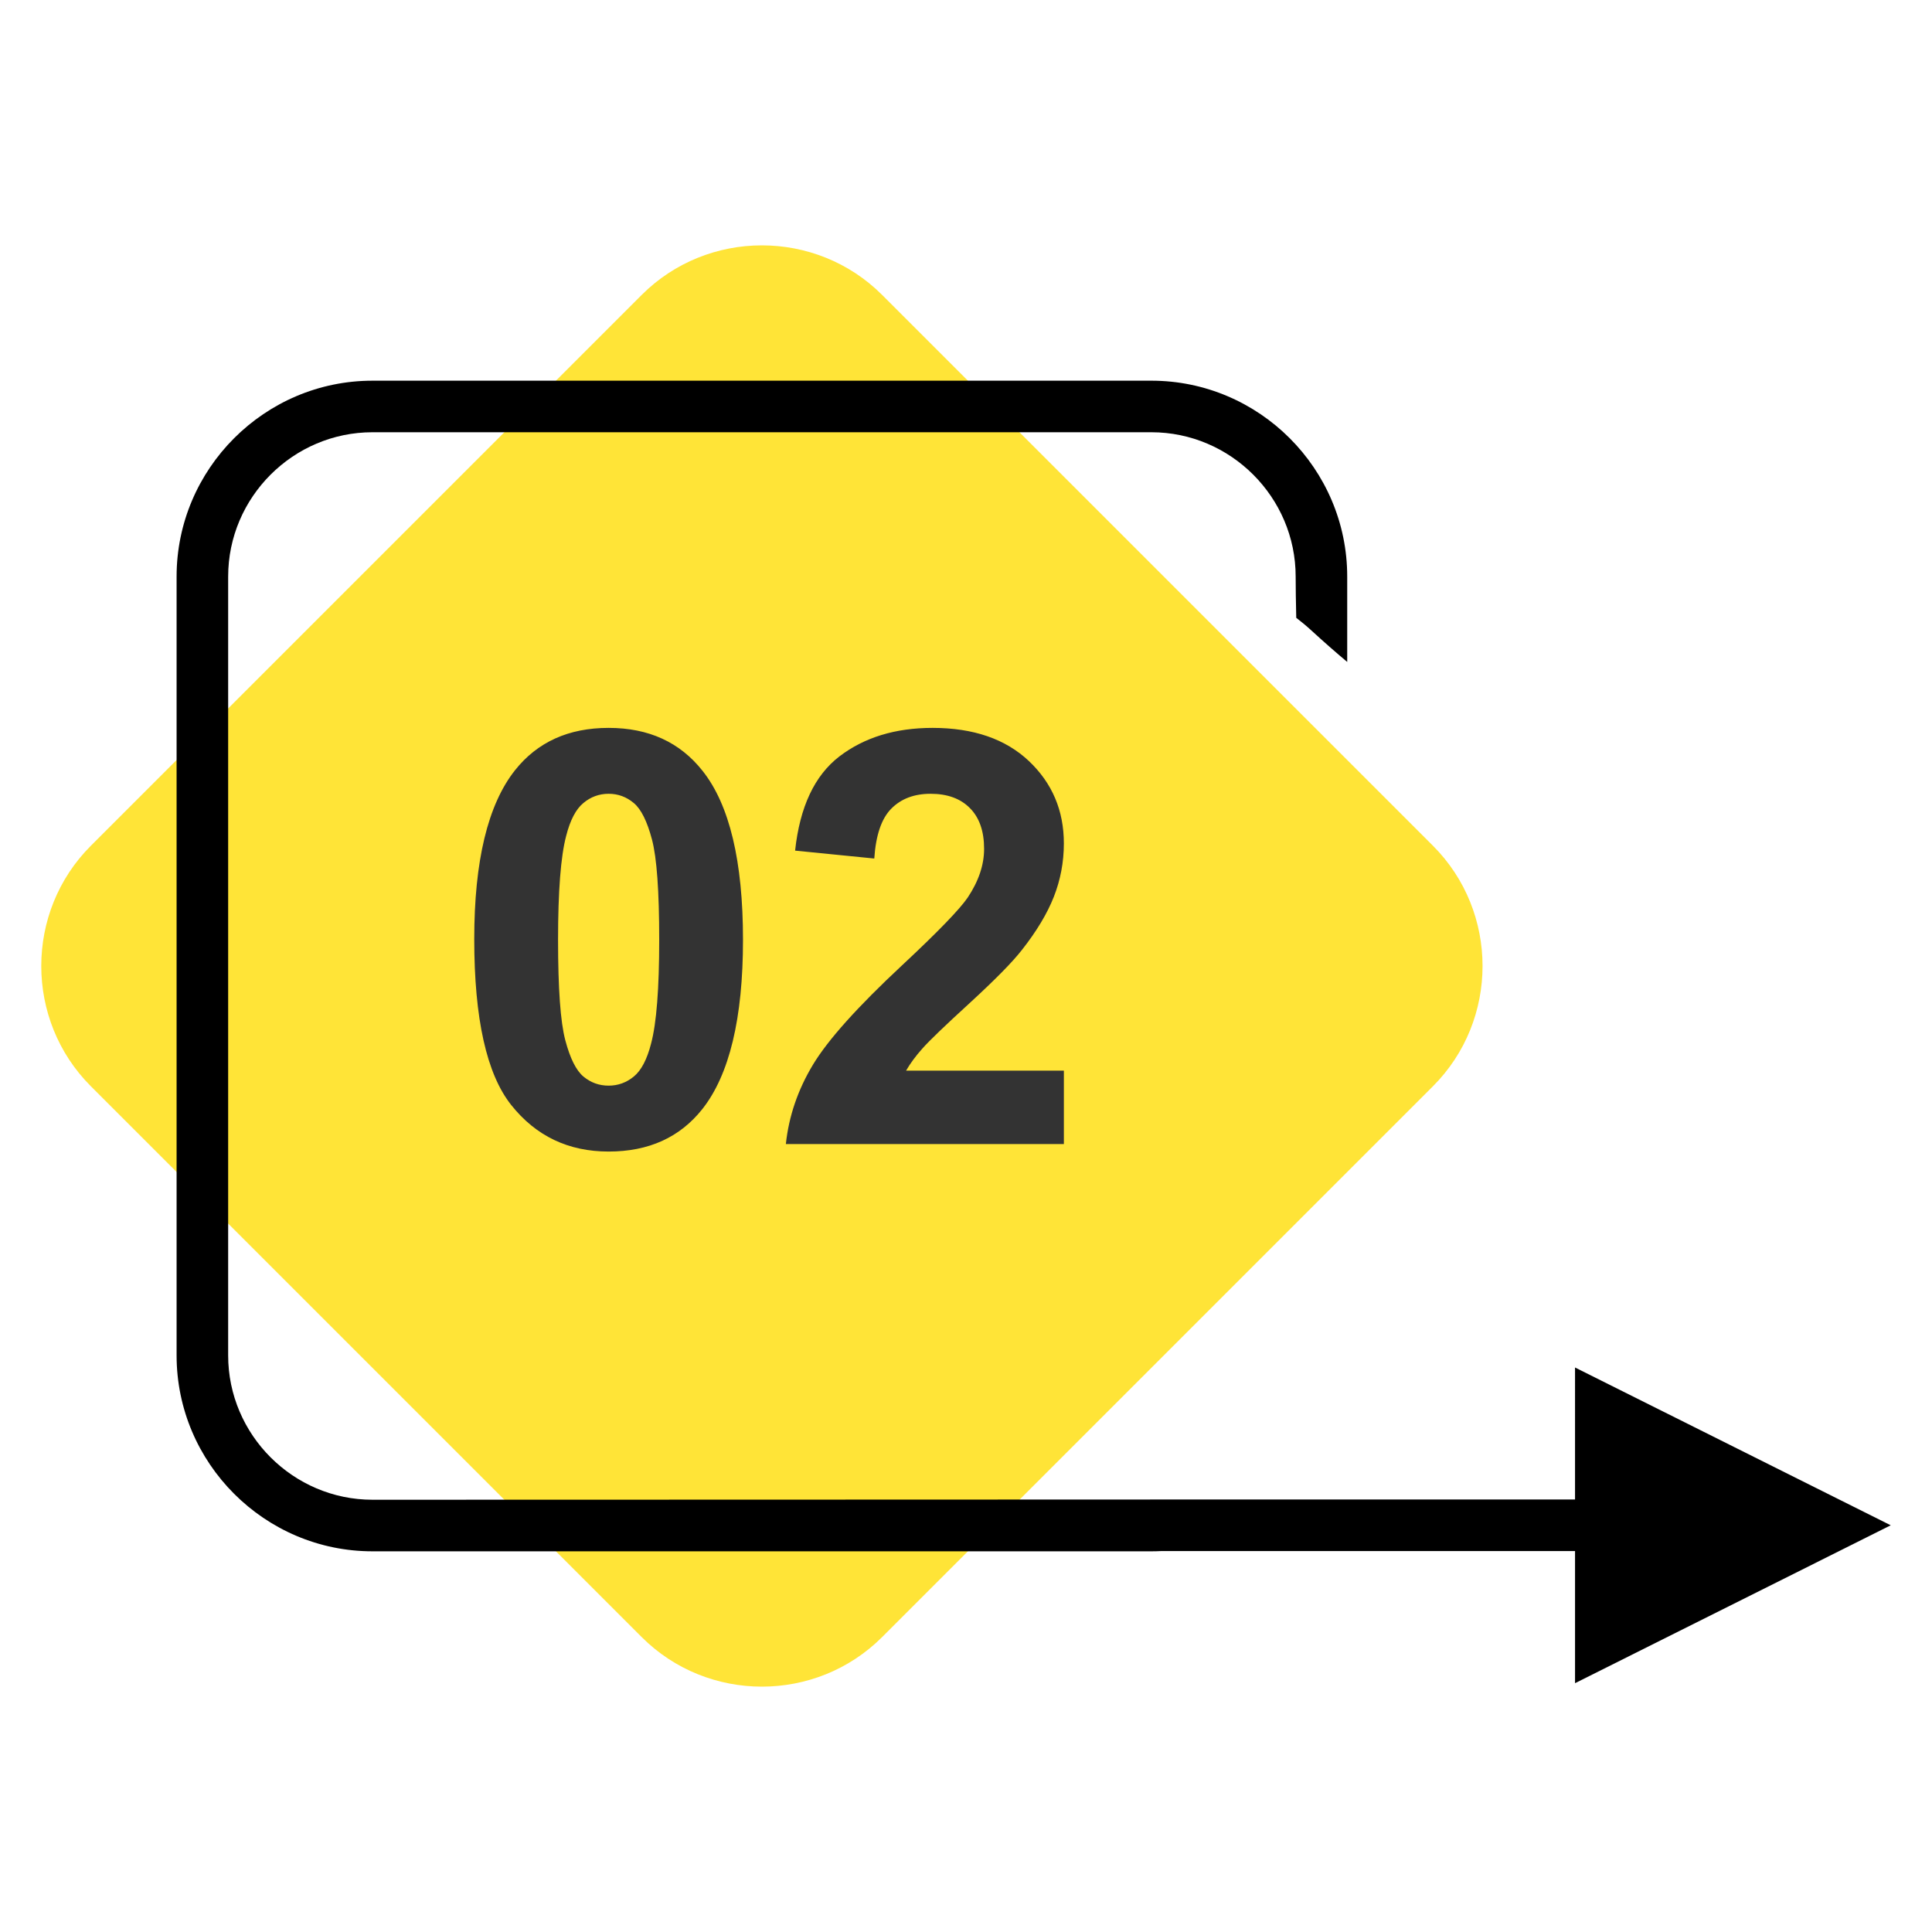
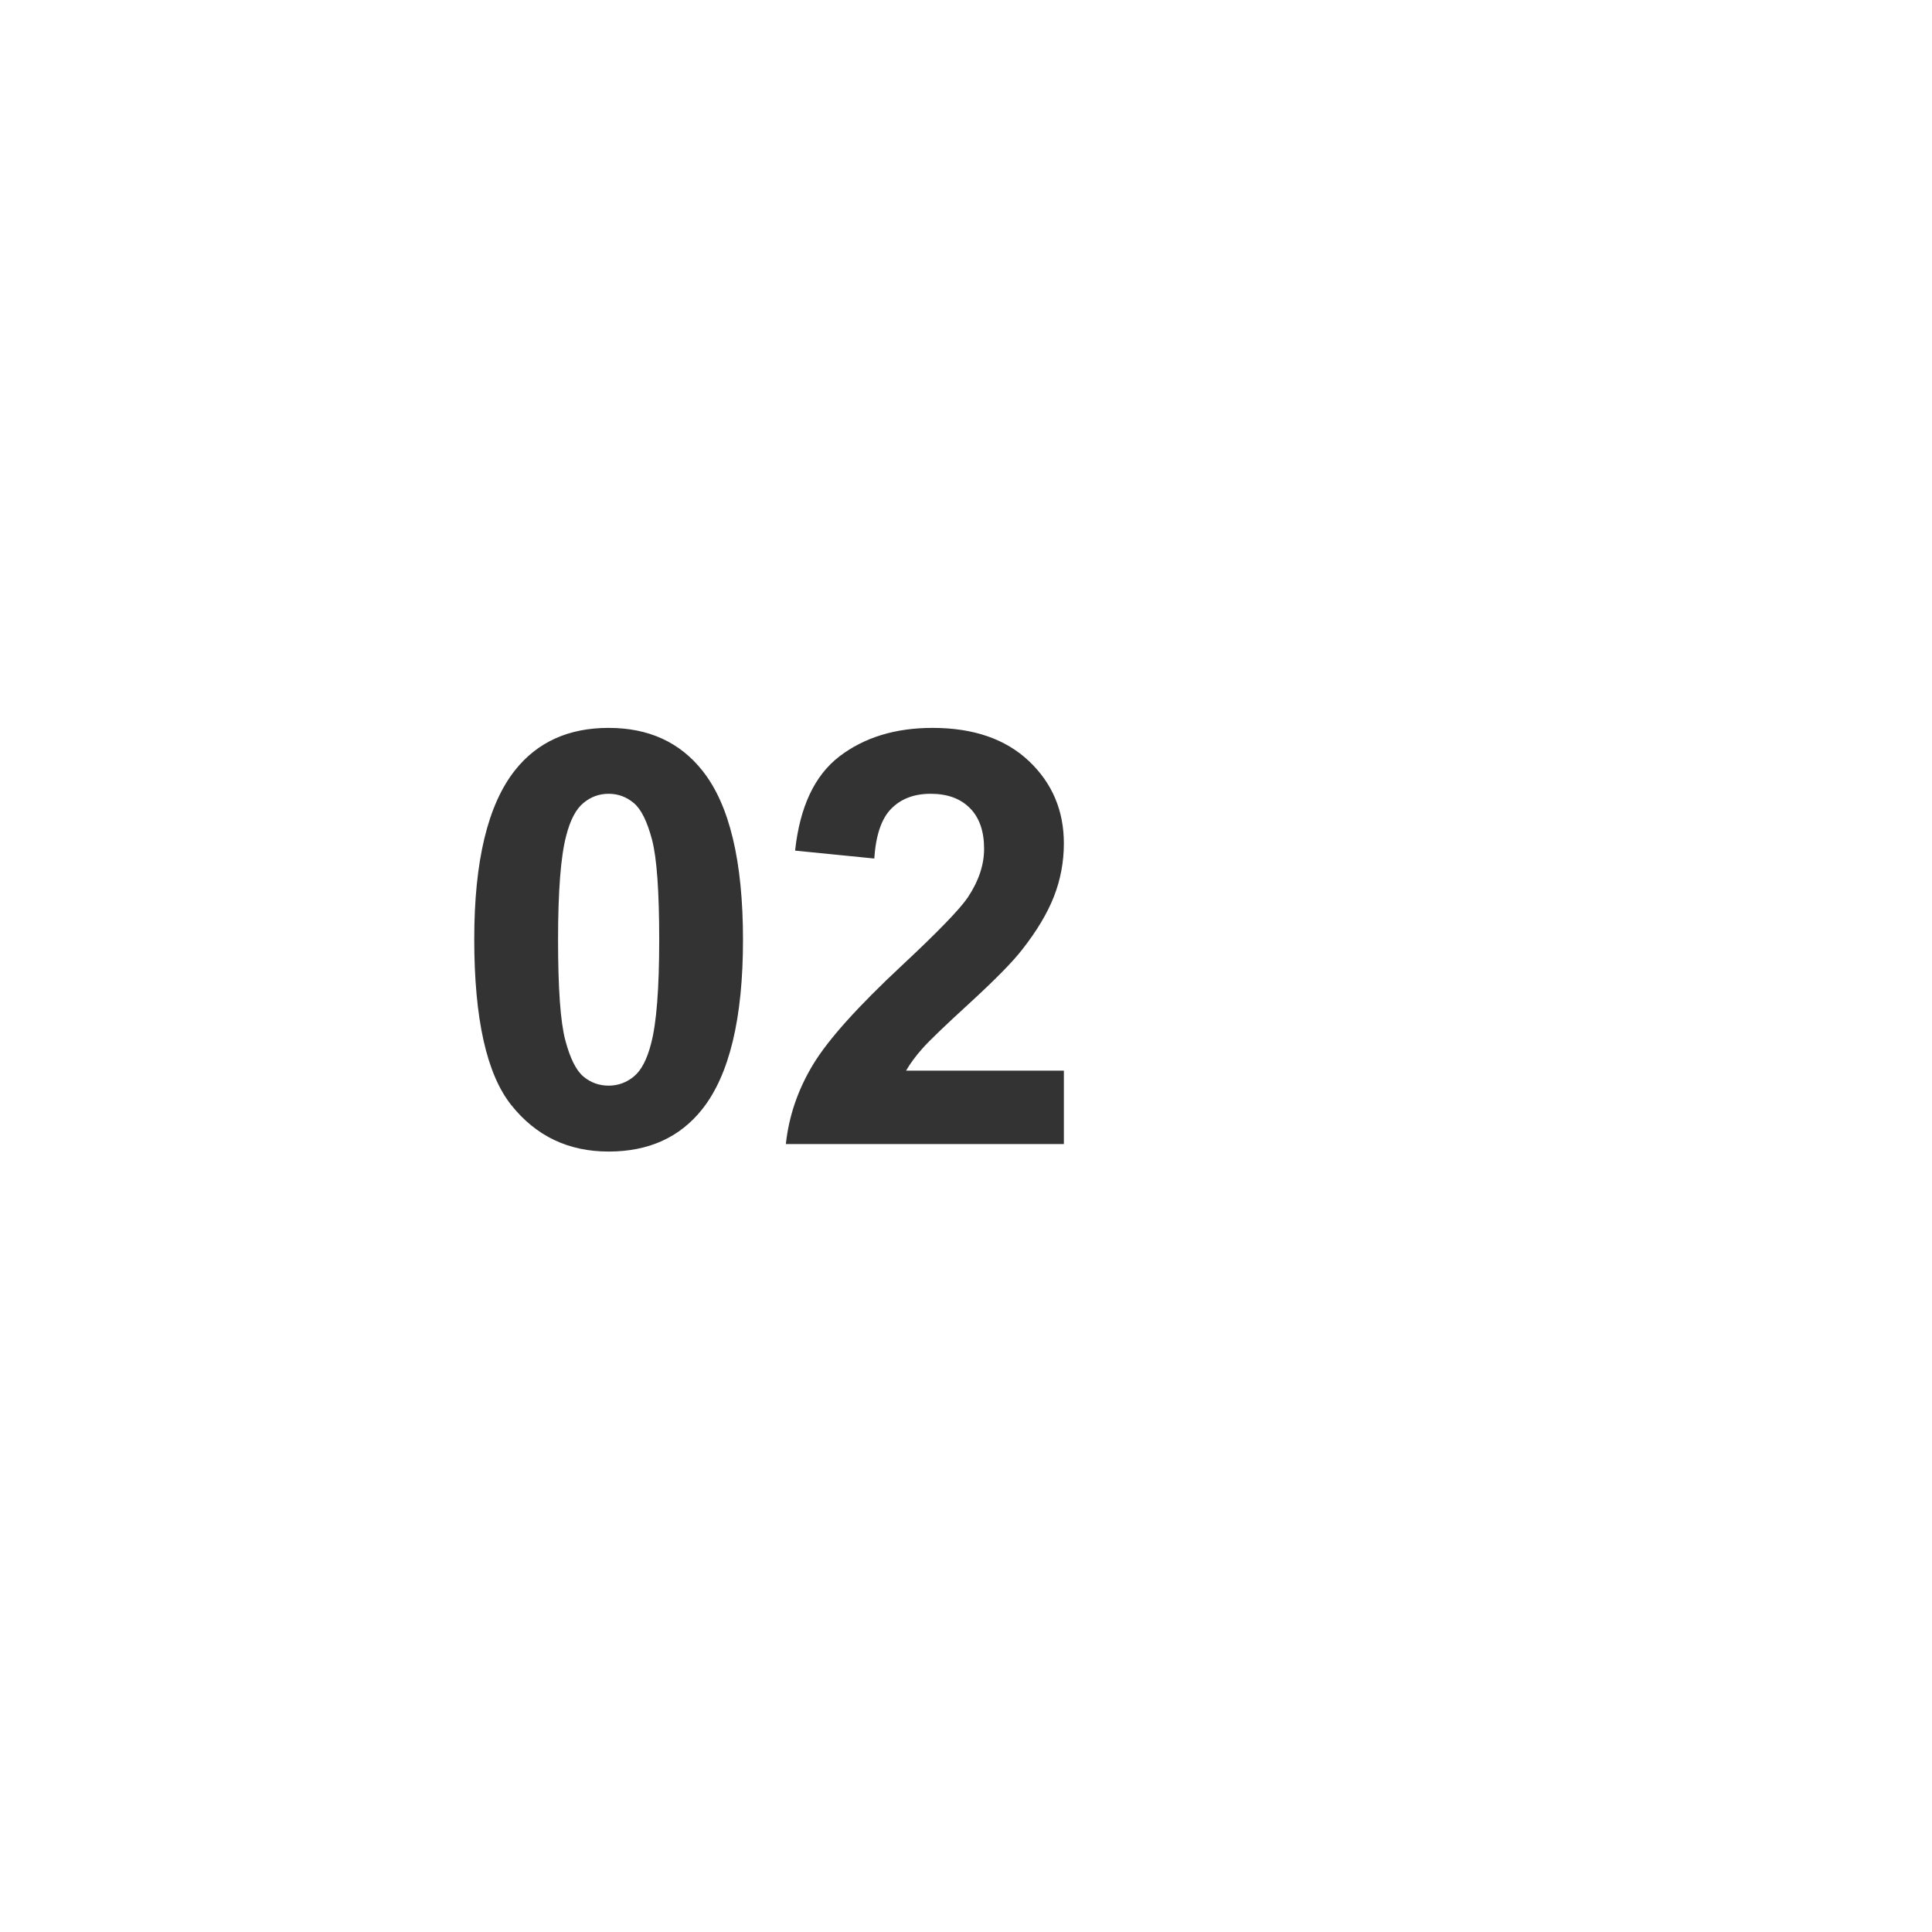
<svg xmlns="http://www.w3.org/2000/svg" xml:space="preserve" style="enable-background:new 0 0 2000 2000;" viewBox="0 0 2000 2000" y="0px" x="0px" id="Layer_1" version="1.1">
  <style type="text/css">
	.st0{fill-rule:evenodd;clip-rule:evenodd;fill:#FFE437;}
	.st1{fill:#333333;}
</style>
  <g>
-     <path d="M913.23,305.36l570.13,570.13c68.48,68.48,68.48,180.54,0,249.02l-570.13,570.13   c-68.49,68.48-180.54,68.48-249.03,0L94.08,1124.51c-68.48-68.48-68.48-180.54,0-249.02l570.13-570.13   C732.7,236.88,844.75,236.88,913.23,305.36L913.23,305.36z" class="st0" />
-     <path d="M1630.47,1552.28h-301.54h-14.74h-115.71v0.01c-270.93,0.05-541.87,0.24-812.9,0.24c-41.05,0-78.4-16.82-105.48-43.91   c-27.09-27.08-43.91-64.44-43.91-105.49V596.86c0-41.06,16.82-78.4,43.91-105.49c27.09-27.09,64.44-43.91,105.48-43.91h806.28   c41.06,0,78.4,16.82,105.49,43.91c27.09,27.09,43.91,64.43,43.91,105.49c0,11.45,0.23,25.87,0.61,42.69   c5.37,4.12,10.68,8.54,15.89,13.32c12.61,11.56,24.88,22.34,36.87,32.37v-88.38c0-55.79-22.8-106.49-59.54-143.23   c-36.74-36.74-87.43-59.54-143.23-59.54H385.58c-55.79,0-106.49,22.8-143.23,59.54c-36.74,36.74-59.54,87.44-59.54,143.23v806.28   c0,55.79,22.8,106.49,59.54,143.23c36.73,36.74,87.44,59.54,143.23,59.54h806.28c3.43,0,6.84-0.09,10.22-0.26h428.39v136.77   l326.81-163.45l-326.81-163.35V1552.28L1630.47,1552.28z" />
    <path d="M630.05,753.51c41.48,0,73.89,14.86,97.32,44.57c27.82,35.1,41.78,93.44,41.78,174.81   c0,81.27-14.06,139.71-42.08,175.21c-23.24,29.32-55.54,43.98-97.02,43.98c-41.69,0-75.29-16.05-100.82-48.16   c-25.53-32.11-38.29-89.45-38.29-171.82c0-80.87,14.06-139.11,42.08-174.61C556.25,768.17,588.56,753.51,630.05,753.51   L630.05,753.51z M630.05,821.72c-9.78,0-18.55,3.19-26.13,9.57c-7.68,6.28-13.66,17.65-17.85,34.1   c-5.58,21.24-8.37,57.14-8.37,107.5c0,50.46,2.49,85.06,7.48,103.91c4.99,18.85,11.27,31.41,18.85,37.69   c7.57,6.28,16.25,9.37,26.03,9.37c9.77,0,18.54-3.19,26.22-9.57c7.58-6.28,13.56-17.65,17.75-34.1   c5.58-21.04,8.38-56.84,8.38-107.3c0-50.36-2.49-84.96-7.48-103.81c-4.99-18.85-11.27-31.51-18.85-37.79   C648.49,824.91,639.82,821.72,630.05,821.72L630.05,821.72z M1101.32,1108.31v75.99H813.52c3.09-28.92,12.47-56.24,28.02-82.07   c15.55-25.83,46.38-60.13,92.24-102.91c36.99-34.5,59.63-57.94,68.01-70.2c11.27-16.95,16.95-33.7,16.95-50.36   c0-18.35-4.89-32.41-14.76-42.28c-9.77-9.87-23.33-14.76-40.59-14.76c-17.15,0-30.71,5.18-40.88,15.56   c-10.07,10.27-15.86,27.42-17.45,51.46l-81.97-8.18c4.89-45.27,20.15-77.78,45.87-97.53c25.73-19.64,57.84-29.52,96.43-29.52   c42.28,0,75.49,11.47,99.72,34.31c24.13,22.84,36.2,51.26,36.2,85.26c0,19.35-3.49,37.69-10.37,55.25   c-6.88,17.45-17.85,35.7-32.91,54.85c-9.88,12.76-27.93,31.01-53.86,54.85c-26.03,23.83-42.48,39.59-49.36,47.47   c-6.98,7.78-12.56,15.46-16.85,22.84H1101.32L1101.32,1108.31z" class="st1" />
  </g>
</svg>